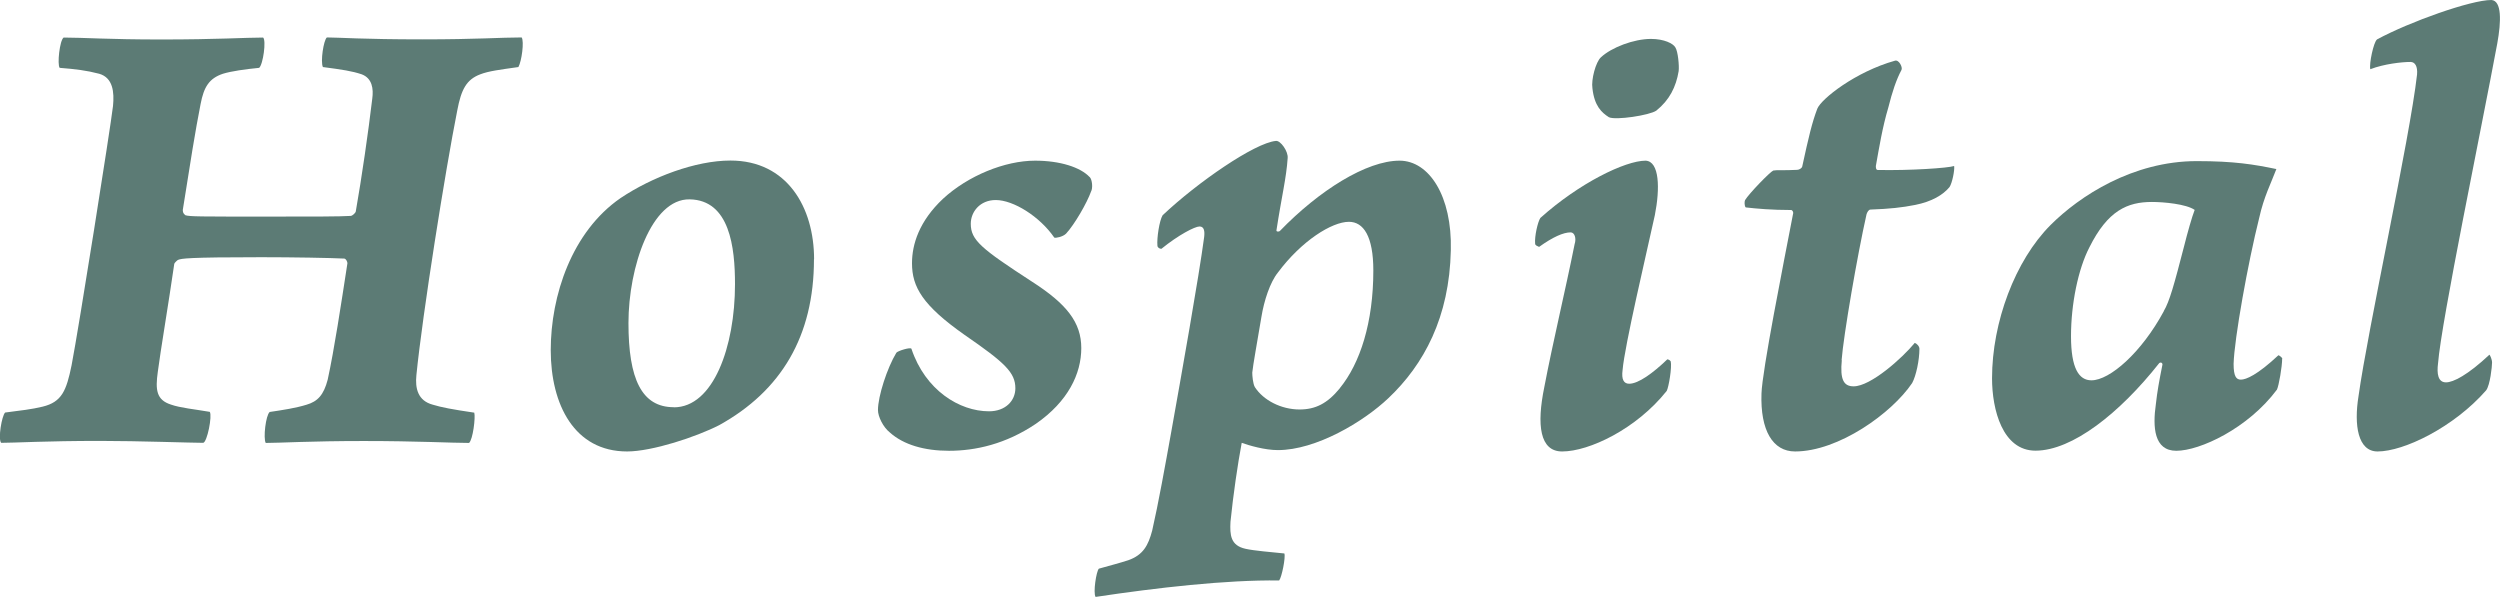
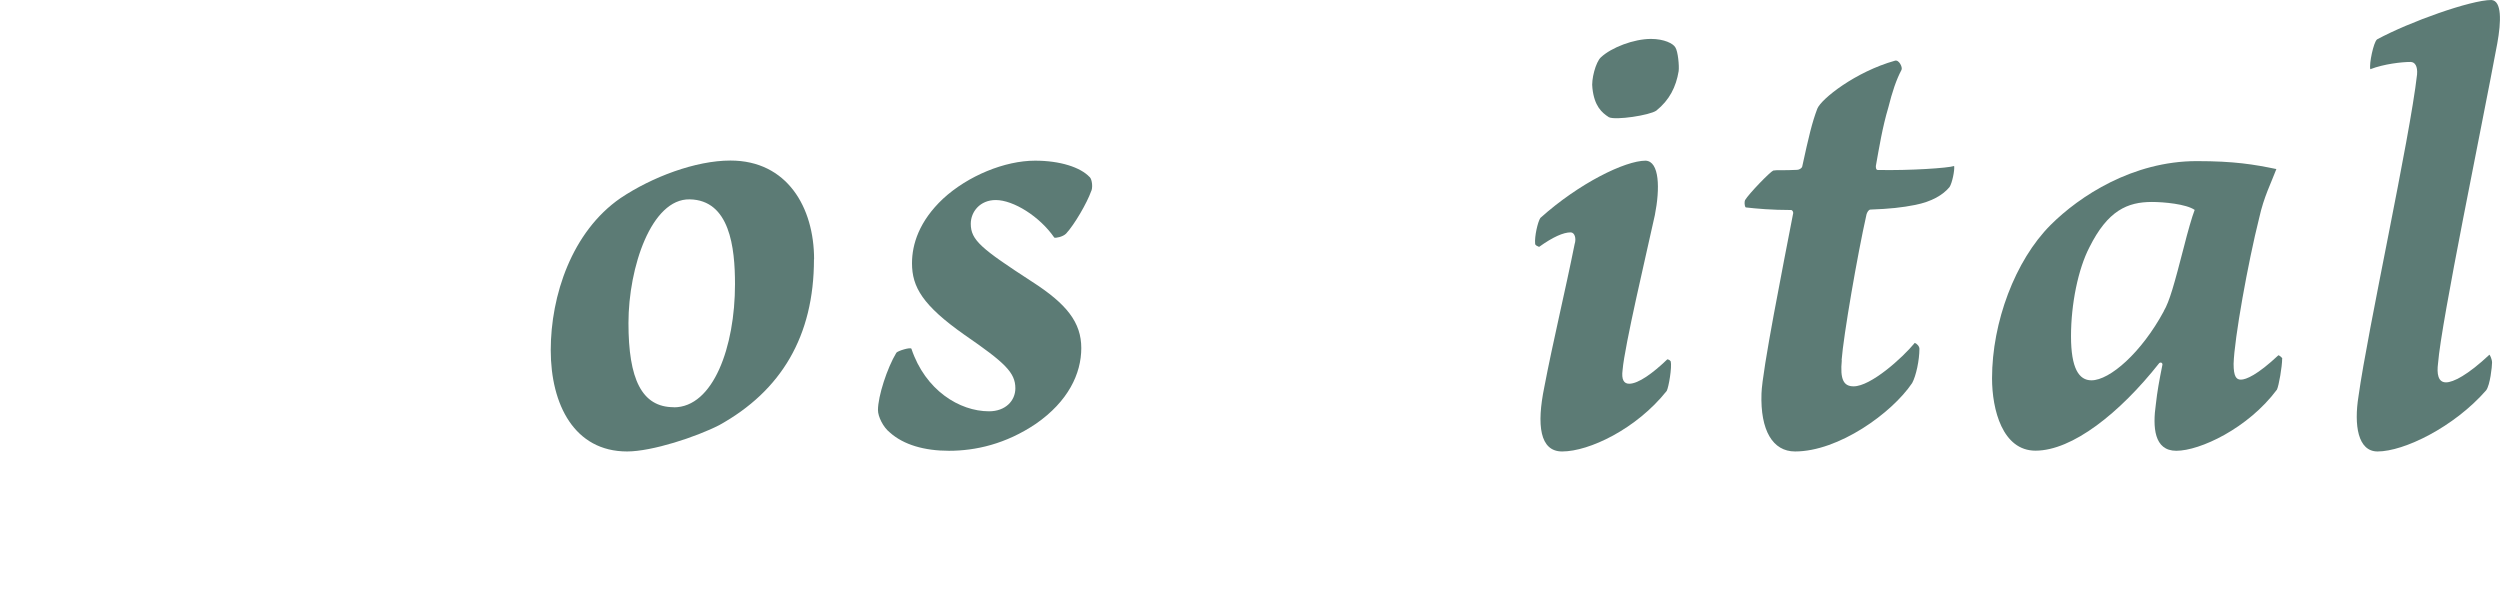
<svg xmlns="http://www.w3.org/2000/svg" id="_レイヤー_1" data-name="レイヤー_1" viewBox="0 0 220.34 53.07">
  <defs>
    <style>
      .cls-1 {
        fill: #5c7b75;
      }
    </style>
  </defs>
-   <path class="cls-1" d="M5.62,3.31c1.68,0,3.94.17,8.58.17,4.99,0,7.42-.17,8.99-.17.29.23,0,2.38-.35,2.67-1.22.12-2.44.29-3.19.52-1.22.41-1.68,1.16-1.97,2.67-.46,2.32-.93,5.28-1.57,9.34,0,.29.12.35.23.46.41.12,1.1.12,7.37.12,3.94,0,6.26,0,7.19-.06.17,0,.46-.29.46-.41.52-2.96,1.1-6.96,1.45-9.92.12-.87,0-1.8-.93-2.15-.87-.29-1.68-.41-3.42-.64-.23-.46.06-2.38.35-2.61.99,0,3.19.17,8.41.17,4.87,0,6.9-.17,8.76-.17.23.35,0,2.09-.29,2.61-1.62.23-2.61.35-3.36.64-1.22.46-1.68,1.33-2.03,3.19-1.04,5.22-3.07,17.98-3.6,23.32-.12,1.16.12,2.26,1.45,2.61.75.23,1.68.41,3.65.7.12.41-.12,2.38-.46,2.67-1.51,0-4.58-.17-9.28-.17s-7.42.17-8.64.17c-.23-.41,0-2.44.35-2.73,1.16-.17,2.32-.35,3.25-.64.99-.29,1.51-.87,1.86-2.2.58-2.67,1.16-6.5,1.74-10.27,0-.12-.12-.41-.29-.41-1.16-.06-4.52-.12-7.31-.12-6.55,0-7.02.12-7.31.23-.06,0-.35.29-.35.35-.52,3.6-1.22,7.71-1.45,9.51-.23,1.62-.12,2.49,1.16,2.9.81.29,2.09.41,3.42.64.23.35-.23,2.67-.58,2.73-1.04,0-5.68-.17-9.11-.17-4.7,0-7.54.17-8.7.17-.29-.35.06-2.38.35-2.67,1.33-.17,2.38-.29,3.31-.52,1.68-.41,2.09-1.39,2.55-3.65.64-3.31,3.42-20.88,3.65-22.85.12-1.22,0-2.49-1.22-2.84-1.1-.29-2.09-.41-3.48-.52-.23-.29,0-2.44.35-2.67Z" />
  <path class="cls-1" d="M71.74,22.85c0,6.79-2.9,11.6-8.35,14.62-2.03,1.04-5.92,2.32-8.12,2.32-4.64,0-6.73-4.12-6.73-8.93s1.86-10.44,6.15-13.4c2.78-1.86,6.61-3.31,9.69-3.31,4.99,0,7.37,4.12,7.37,8.7ZM59.39,35.9c3.48,0,5.39-5.34,5.39-10.85,0-3.25-.46-7.42-4-7.48-3.36-.06-5.39,5.97-5.39,10.9s1.16,7.42,4,7.42Z" />
  <path class="cls-1" d="M96.04,15.6c.23.23.29.99.12,1.28-.35.99-1.45,2.9-2.2,3.71-.29.29-.93.41-1.04.35-1.28-1.86-3.6-3.31-5.16-3.31-1.39,0-2.2,1.04-2.2,2.09,0,1.45.93,2.2,5.39,5.1,3.07,1.97,4.35,3.6,4.35,5.86s-1.16,4.7-4,6.67c-2.67,1.8-5.34,2.38-7.66,2.38-2.15,0-4-.52-5.22-1.62-.58-.46-1.04-1.39-1.04-1.97,0-1.22.81-3.71,1.62-5.05.12-.17,1.28-.52,1.33-.35,1.22,3.65,4.23,5.51,6.84,5.51,1.45,0,2.32-.93,2.32-2.03,0-1.39-.93-2.26-4.47-4.7-3.71-2.61-4.64-4.23-4.64-6.32,0-1.68.64-3.71,2.73-5.68,2.2-2.03,5.45-3.36,8.12-3.36,2.2,0,4,.58,4.81,1.45Z" />
-   <path class="cls-1" d="M122.37,35.09c-2.2,2.09-6.38,4.58-9.74,4.58-1.16,0-2.55-.41-3.19-.64-.35,1.86-.75,4.58-.99,6.96-.06,1.16,0,2.09,1.33,2.38.75.17,2.26.29,3.42.41.12.35-.23,2.09-.46,2.38-4.7-.06-10.79.64-16.18,1.45-.23-.35.06-2.26.29-2.49,1.04-.29,1.91-.52,2.61-.75,1.28-.46,1.74-1.28,2.09-2.61.52-2.26,1.16-5.8,1.68-8.7.87-4.87,2.44-13.69,2.9-17.17.06-.52,0-.93-.41-.93s-1.86.75-3.36,1.97c-.17,0-.35-.12-.35-.29-.06-.64.17-2.2.46-2.67,3.07-2.9,8.12-6.38,9.98-6.55.41-.06,1.1.93,1.04,1.51-.12,1.8-.52,3.31-.99,6.38,0,.12.17.12.29.06,3.48-3.6,7.66-6.21,10.56-6.21,2.61,0,4.64,3.13,4.52,7.89-.12,5.92-2.38,10.09-5.51,13.05ZM118.08,34.22c1.8-2.2,2.96-5.8,2.96-10.38,0-3.02-.87-4.29-2.15-4.29-1.51,0-4.18,1.68-6.26,4.47-.7.87-1.22,2.49-1.45,3.89-.35,2.09-.75,4.29-.81,4.93,0,.29.06.99.23,1.28.75,1.16,2.32,1.97,3.94,1.97,1.39,0,2.44-.52,3.54-1.86Z" />
  <path class="cls-1" d="M147.25,31.84c.12.52-.17,2.26-.35,2.61-2.67,3.36-6.84,5.34-9.22,5.34-1.97,0-2.26-2.32-1.57-5.68.75-3.94,1.86-8.53,2.67-12.59.17-.52,0-1.04-.35-1.04-.64,0-1.57.41-2.78,1.28-.12-.06-.35-.12-.35-.29-.06-.64.23-1.91.46-2.26,3.42-3.07,7.48-5.05,9.28-5.05,1.22.06,1.28,2.44.81,4.81-.75,3.42-2.67,11.54-2.84,13.63-.12.87.12,1.22.58,1.22.81,0,2.09-.93,3.36-2.15.06,0,.23.06.29.17ZM147.66,4.18c.23.35.35,1.62.29,2.09-.23,1.39-.81,2.55-1.97,3.48-.58.41-3.6.87-4.18.58-.64-.41-1.28-.99-1.45-2.55-.12-.75.29-2.32.75-2.73.93-.87,2.9-1.62,4.41-1.62,1.16,0,1.97.41,2.15.75Z" />
  <path class="cls-1" d="M162.33,31.73c-.17,1.74.17,2.32,1.04,2.32,1.51,0,4.29-2.49,5.39-3.83.17.06.41.29.41.52,0,.99-.29,2.38-.64,3.02-1.8,2.67-6.5,6.03-10.32,6.03-1.97,0-3.07-1.86-2.96-5.1.06-2.03,1.91-11.31,2.78-15.83.06-.17-.06-.35-.17-.35-1.68,0-3.07-.12-4-.23-.12-.12-.12-.52-.06-.64.35-.58,2.2-2.49,2.49-2.61.29-.06.93,0,2.09-.06.17,0,.41-.12.46-.29.58-2.67.87-3.89,1.33-5.1.35-.87,3.36-3.25,6.84-4.23.35-.12.7.58.58.81-.46.87-.81,1.91-1.16,3.31-.52,1.74-.81,3.54-1.1,5.16,0,.12,0,.35.17.35,2.84.06,6.21-.17,6.73-.35.06.35-.17,1.51-.41,1.86-.58.7-1.57,1.28-3.02,1.57-1.16.23-2.26.35-3.94.41-.17,0-.29.23-.35.41-.81,3.6-2.03,10.67-2.2,12.88Z" />
  <path class="cls-1" d="M201.14,31.61c0,.7-.29,2.38-.46,2.73-2.55,3.42-6.79,5.39-8.87,5.39-1.97,0-2.09-2.09-1.8-4.12.12-1.1.29-2.03.58-3.48,0-.17-.17-.23-.29-.12-3.48,4.41-7.66,7.71-10.9,7.71-2.9,0-3.83-3.6-3.83-6.38,0-4.93,2.03-10.38,5.16-13.51,2.55-2.55,7.25-5.63,12.88-5.63,3.31,0,5.04.29,7.02.7-.46,1.22-1.1,2.44-1.51,4.29-.99,3.94-2.2,10.67-2.26,12.88,0,1.1.23,1.39.64,1.39.46,0,1.45-.41,3.31-2.15.06,0,.29.17.35.29ZM190.7,27.43c.52-.87.93-2.38,1.8-5.74.29-1.16.7-2.61.93-3.19-.75-.52-2.73-.7-3.77-.7-2.15,0-3.89.75-5.51,4-.99,1.91-1.62,4.99-1.62,7.83s.7,3.89,1.8,3.89c1.62,0,4.41-2.44,6.38-6.09Z" />
  <path class="cls-1" d="M209.49,3.48c2.9-1.57,8.29-3.48,10.09-3.48.93.06.87,1.91.52,3.83-1.39,7.48-4.93,24.48-5.22,28.19-.12.93,0,1.68.7,1.68.64,0,1.91-.64,3.83-2.44.06.06.23.41.23.7,0,.35-.17,1.97-.52,2.44-2.84,3.25-7.25,5.39-9.57,5.39-1.74,0-2.09-2.32-1.68-4.87.81-5.86,4.52-22.68,5.16-28.36.06-.7-.17-1.1-.58-1.1-.75,0-2.32.17-3.54.64-.12-.46.29-2.38.58-2.61Z" />
</svg>